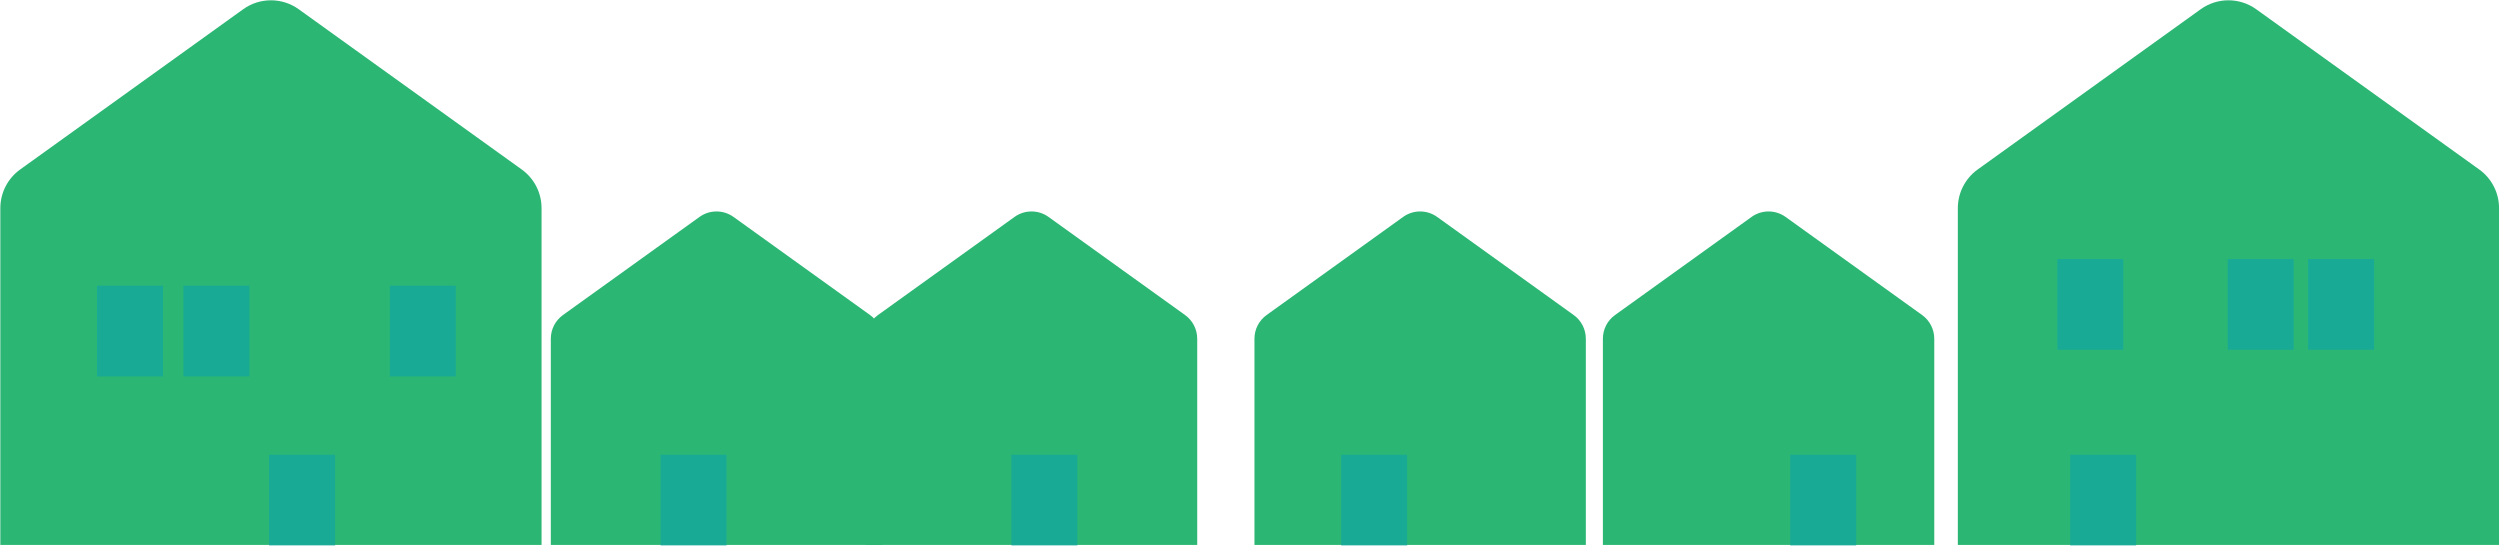
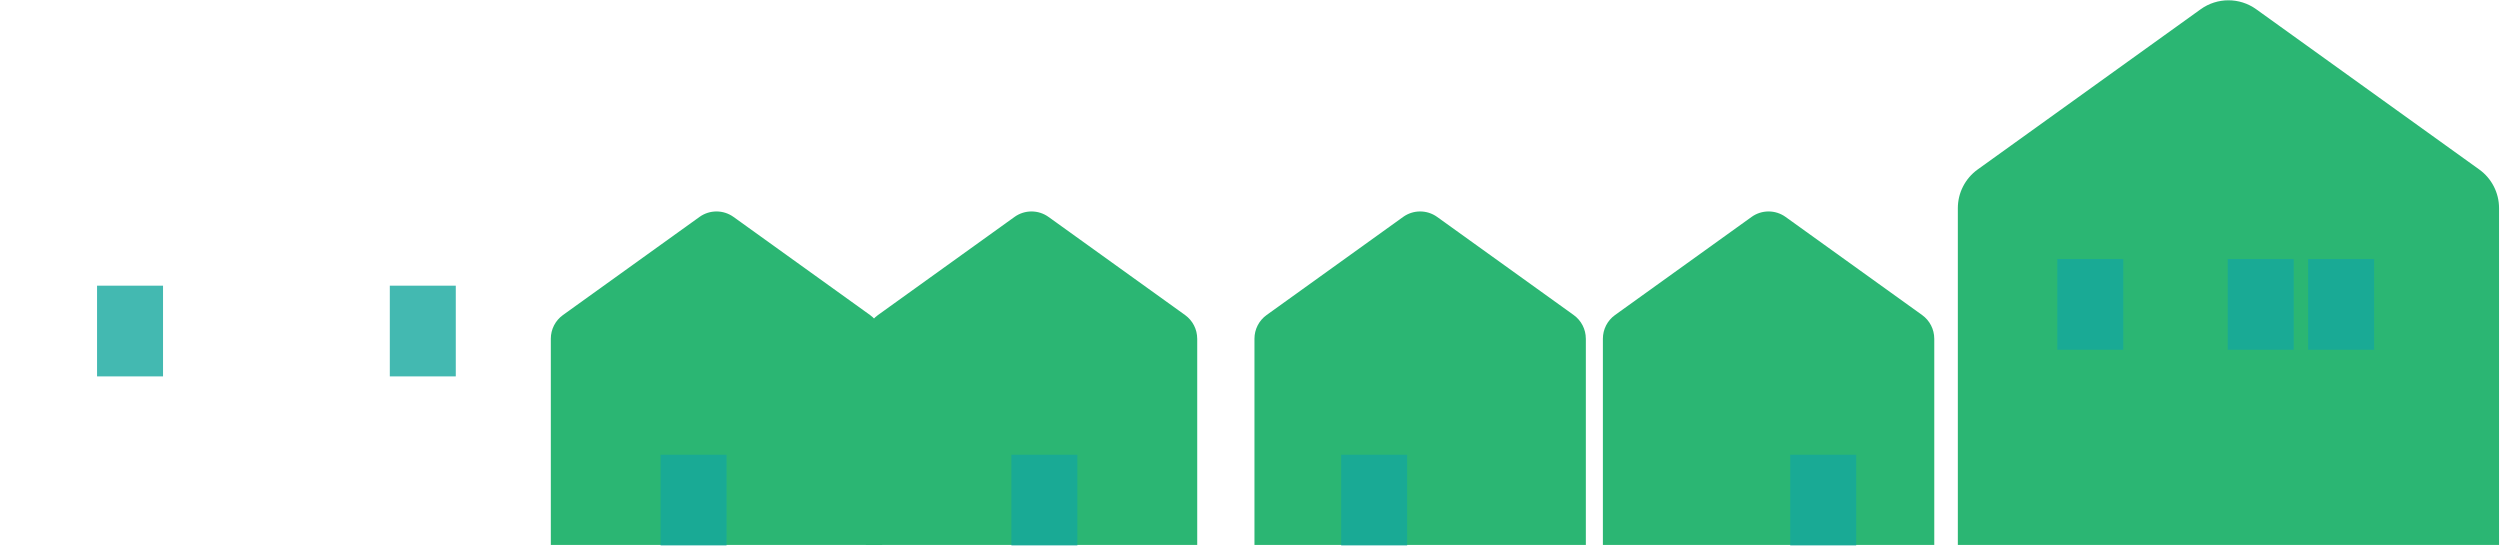
<svg xmlns="http://www.w3.org/2000/svg" width="1923" height="420" viewBox="0 0 1923 420" fill="none">
-   <path fill-rule="evenodd" clip-rule="evenodd" d="M416.56 160.09V419.17H0.26V160.09C0.26 148.31 5.93 137.25 15.5 130.37L187.06 7.11C199.82 -2.06 217 -2.06 229.76 7.11L401.32 130.37C410.89 137.24 416.56 148.31 416.56 160.09Z" fill="#2BB673" />
  <path fill-rule="evenodd" clip-rule="evenodd" d="M1922.27 160.09V419.17H1505.97V160.09C1505.97 148.31 1511.64 137.25 1521.21 130.37L1692.77 7.11C1705.53 -2.06 1722.71 -2.06 1735.47 7.11L1907.03 130.37C1916.6 137.24 1922.27 148.31 1922.27 160.09Z" fill="#2BB673" />
  <path fill-rule="evenodd" clip-rule="evenodd" d="M678.59 260.53V419.16H423.69V260.53C423.69 253.32 427.16 246.54 433.02 242.33L538.06 166.86C545.87 161.25 556.39 161.25 564.21 166.86L669.25 242.33C675.11 246.54 678.58 253.31 678.58 260.53H678.59Z" fill="#2BB673" />
  <path fill-rule="evenodd" clip-rule="evenodd" d="M920.9 260.53V419.16H666V260.53C666 253.32 669.47 246.54 675.33 242.33L780.37 166.86C788.18 161.25 798.7 161.25 806.52 166.86L911.56 242.33C917.42 246.54 920.89 253.31 920.89 260.53H920.9Z" fill="#2BB673" />
  <path fill-rule="evenodd" clip-rule="evenodd" d="M1219.83 260.53V419.16H964.93V260.53C964.93 253.32 968.4 246.54 974.26 242.33L1079.3 166.86C1087.11 161.25 1097.63 161.25 1105.45 166.86L1210.49 242.33C1216.35 246.54 1219.82 253.31 1219.82 260.53H1219.83Z" fill="#2BB673" />
  <path fill-rule="evenodd" clip-rule="evenodd" d="M1487.84 260.53V419.16H1232.94V260.53C1232.94 253.32 1236.41 246.54 1242.27 242.33L1347.31 166.86C1355.12 161.25 1365.64 161.25 1373.46 166.86L1478.5 242.33C1484.36 246.54 1487.83 253.31 1487.83 260.53H1487.84Z" fill="#2BB673" />
  <g style="mix-blend-mode:darken" opacity="0.8">
    <path d="M125.4 219.74H74.65V289.52H125.4V219.74Z" fill="#14A79E" />
  </g>
  <g style="mix-blend-mode:darken" opacity="0.8">
    <path d="M350.59 219.74H299.84V289.52H350.59V219.74Z" fill="#14A79E" />
  </g>
  <g style="mix-blend-mode:darken" opacity="0.8">
-     <path d="M191.87 219.74H141.12V289.52H191.87V219.74Z" fill="#14A79E" />
-   </g>
+     </g>
  <g style="mix-blend-mode:darken" opacity="0.8">
    <path d="M558.87 349.78H508.12V419.56H558.87V349.78Z" fill="#14A79E" />
  </g>
  <g style="mix-blend-mode:darken" opacity="0.8">
-     <path d="M257.75 349.78H207V419.56H257.75V349.78Z" fill="#14A79E" />
-   </g>
+     </g>
  <g style="mix-blend-mode:darken" opacity="0.8">
    <path d="M828.71 349.78H777.96V419.56H828.71V349.78Z" fill="#14A79E" />
  </g>
  <g style="mix-blend-mode:darken" opacity="0.8">
    <path d="M1082.38 349.78H1031.63V419.56H1082.38V349.78Z" fill="#14A79E" />
  </g>
  <g style="mix-blend-mode:darken" opacity="0.8">
    <path d="M1427.8 349.78H1377.05V419.56H1427.8V349.78Z" fill="#14A79E" />
  </g>
  <g style="mix-blend-mode:darken" opacity="0.8">
-     <path d="M1643.12 349.78H1592.37V419.56H1643.12V349.78Z" fill="#14A79E" />
-   </g>
+     </g>
  <g style="mix-blend-mode:darken" opacity="0.8">
    <path d="M1633.23 199.25H1582.48V269.03H1633.23V199.25Z" fill="#14A79E" />
  </g>
  <g style="mix-blend-mode:darken" opacity="0.8">
    <path d="M1826.17 199.25H1775.42V269.03H1826.17V199.25Z" fill="#14A79E" />
  </g>
  <g style="mix-blend-mode:darken" opacity="0.8">
    <path d="M1764.32 199.25H1713.57V269.03H1764.32V199.25Z" fill="#14A79E" />
  </g>
</svg>